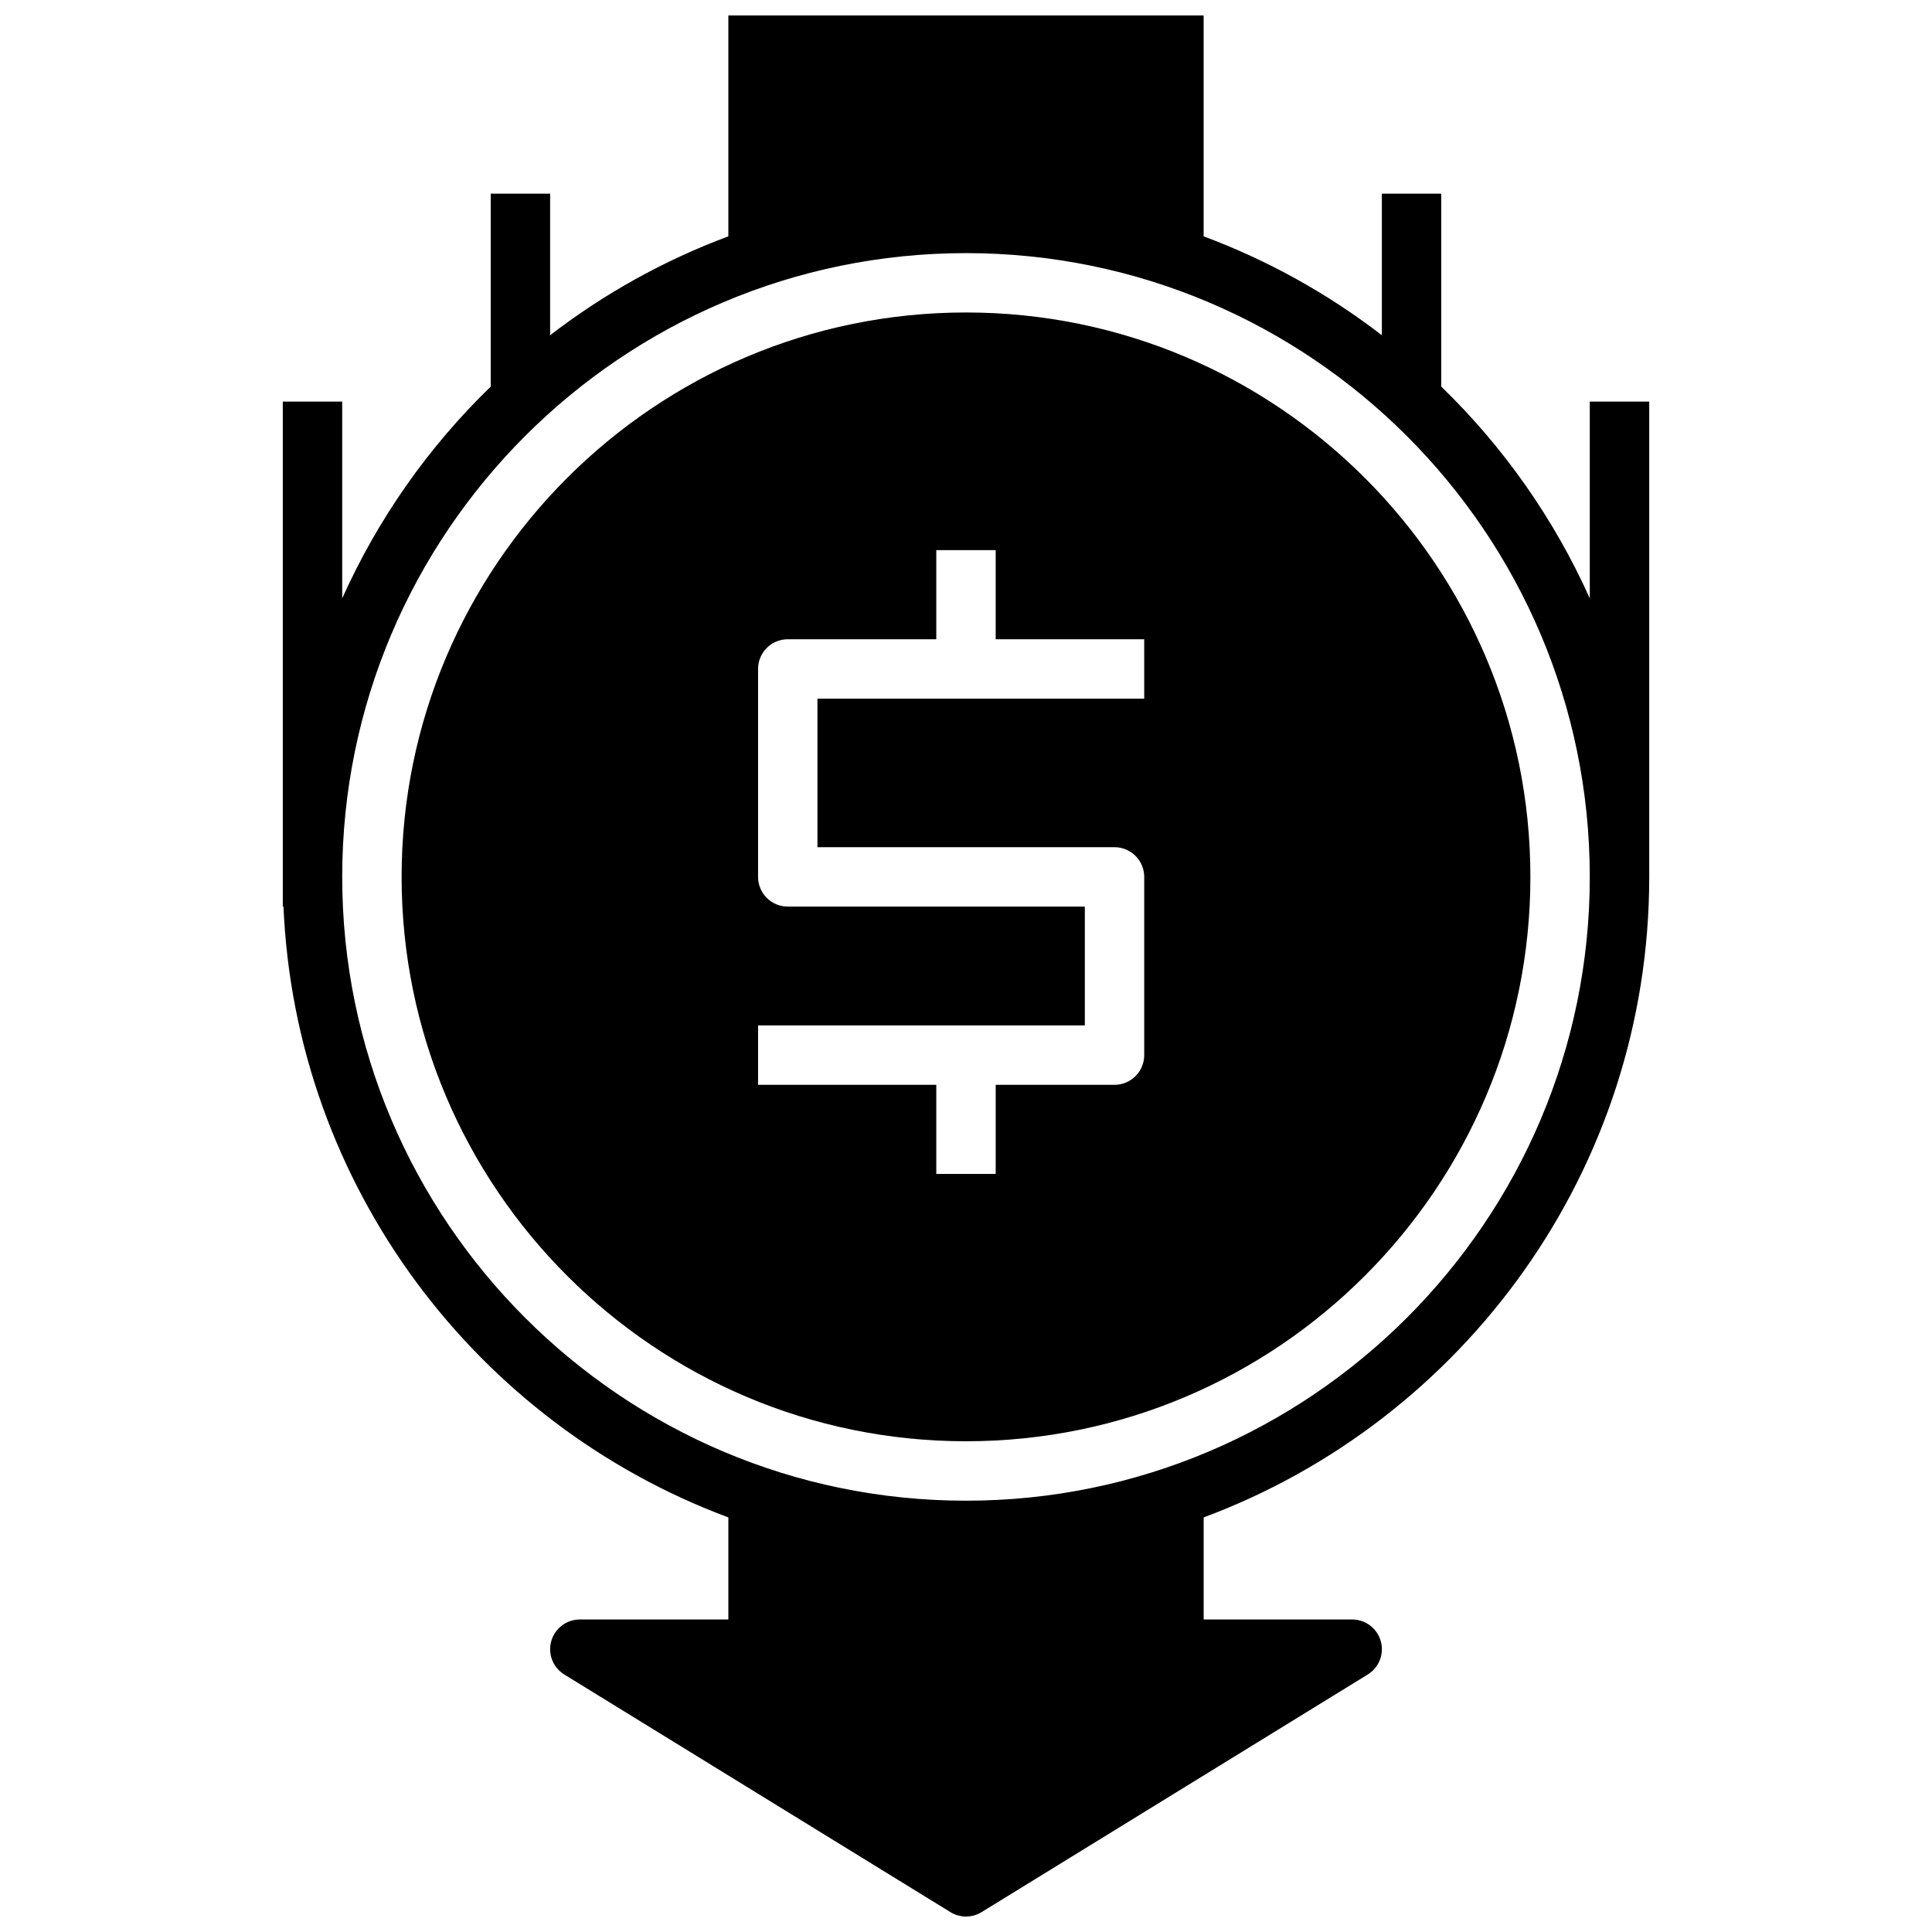
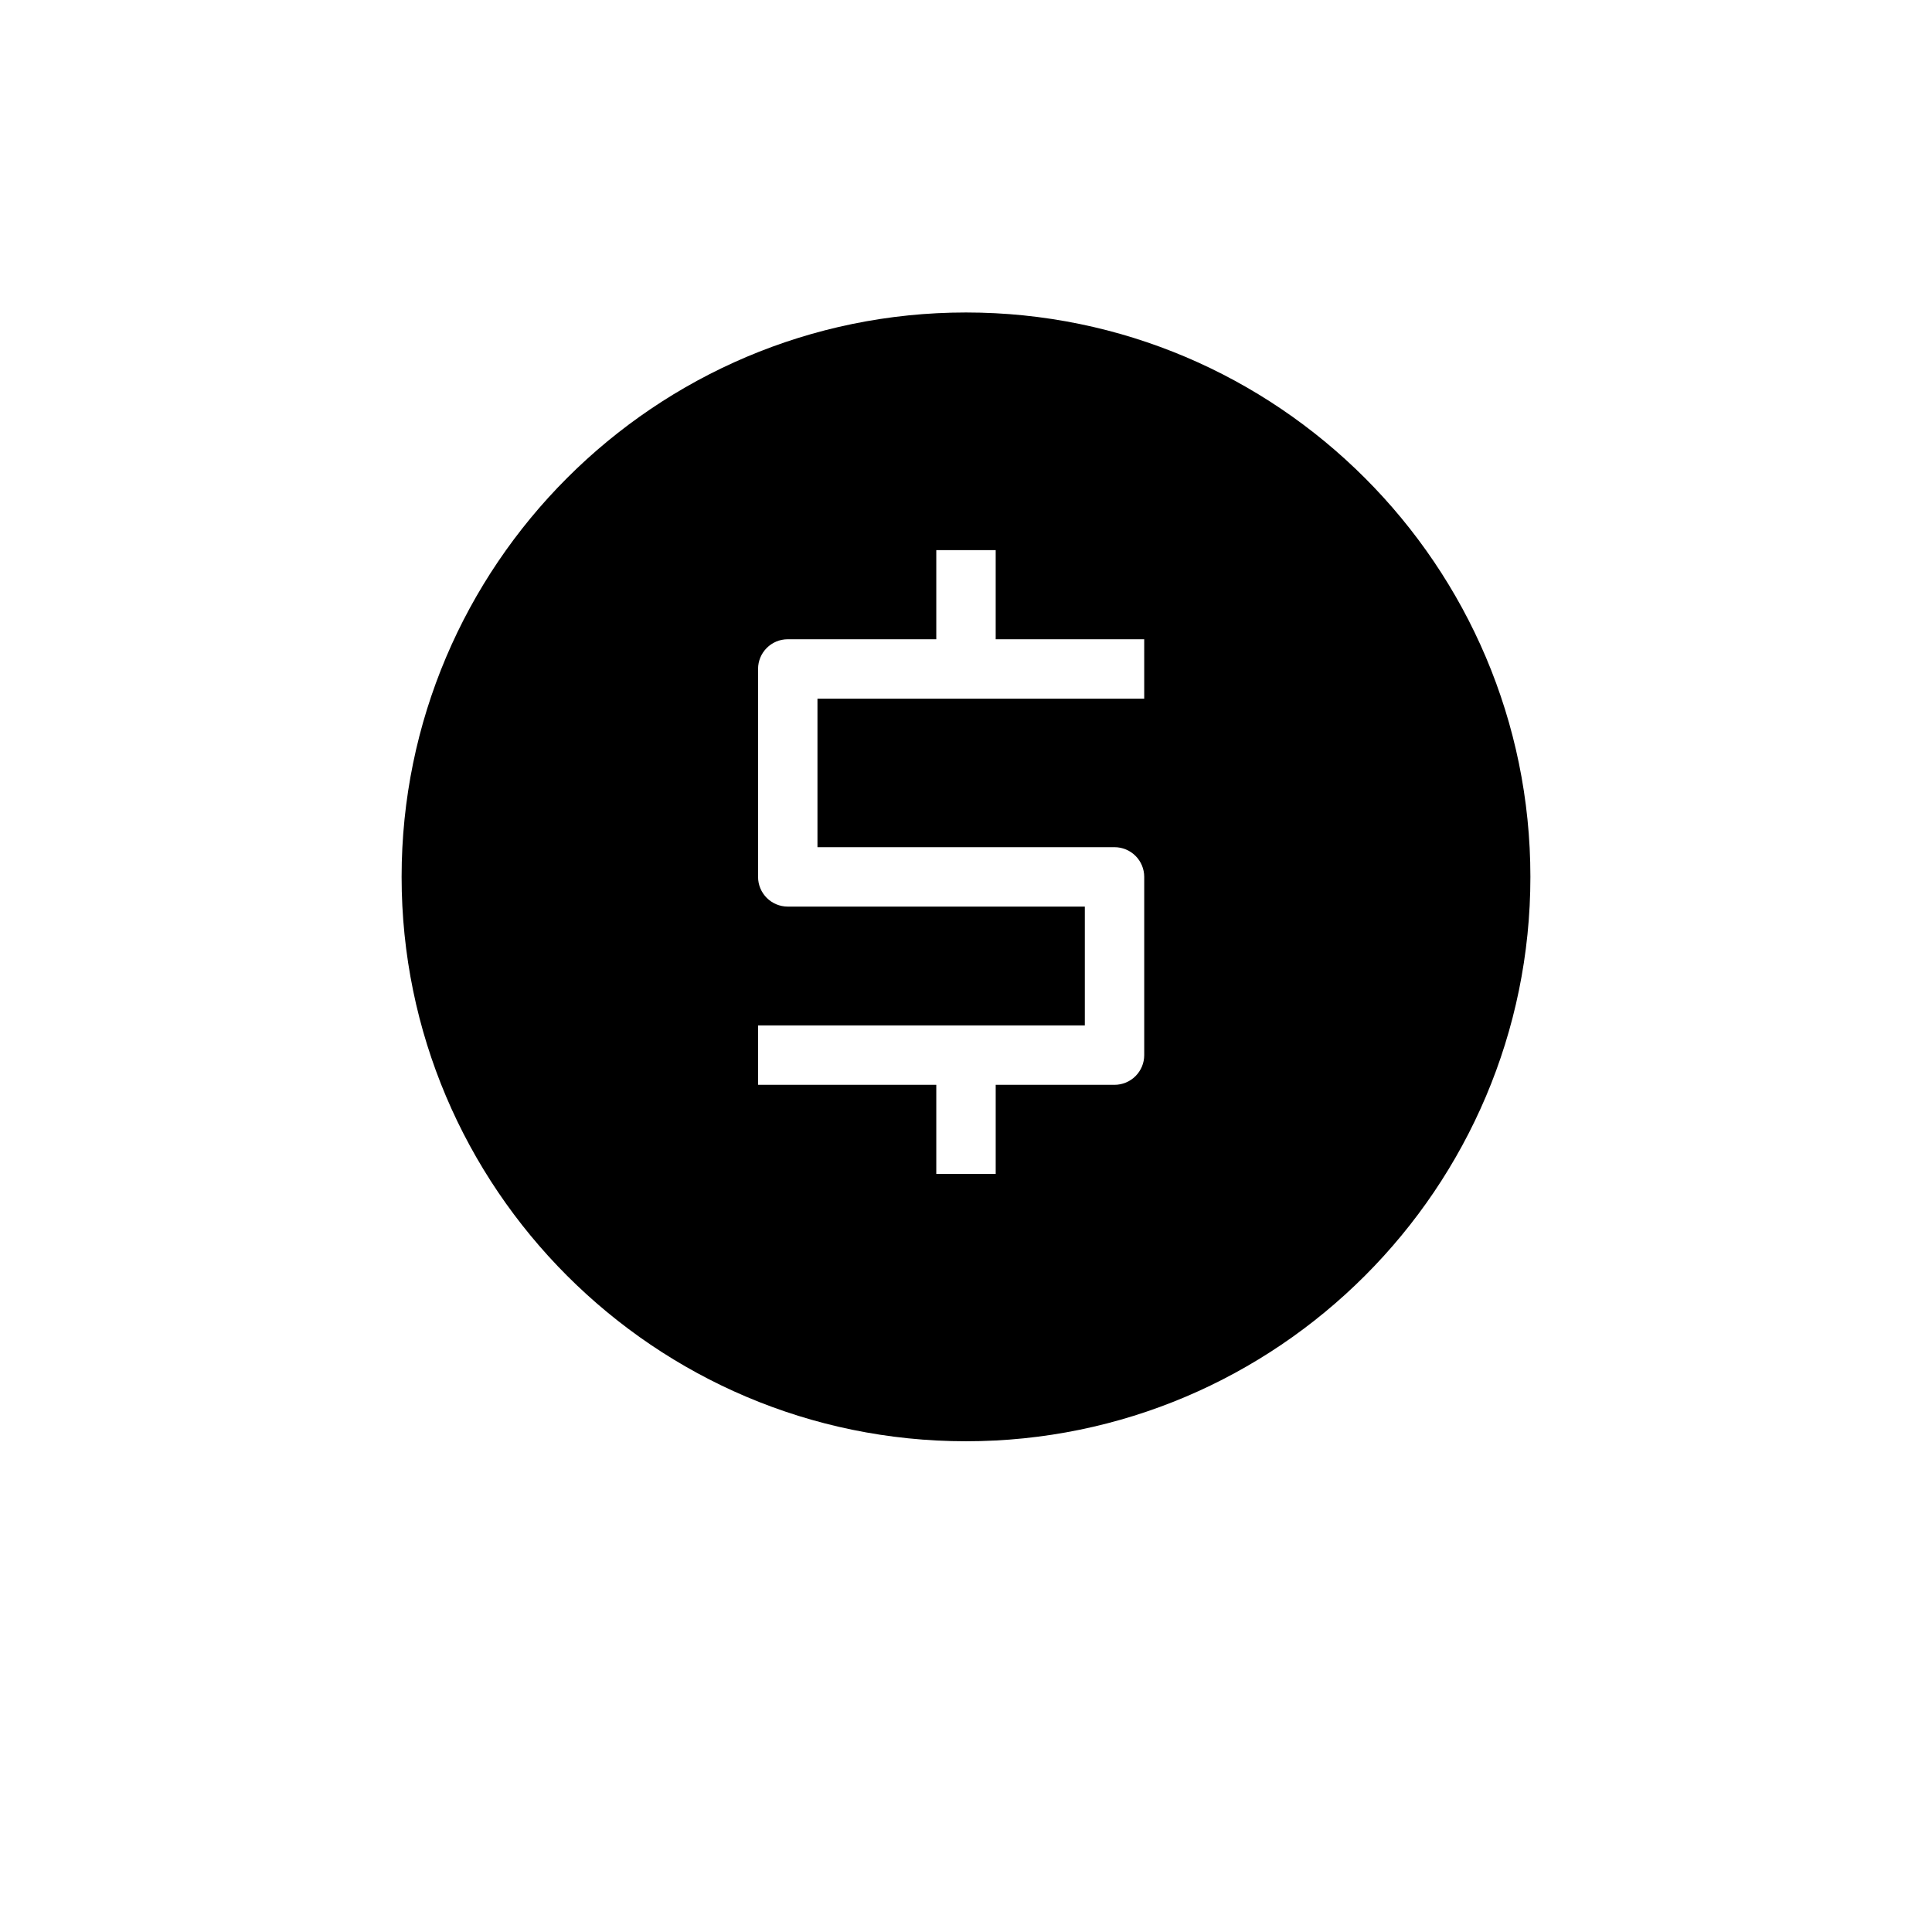
<svg xmlns="http://www.w3.org/2000/svg" width="800px" height="800px" version="1.1" viewBox="144 144 512 512">
  <defs>
    <clipPath id="a">
-       <path d="m218 148.09h364v503.81h-364z" />
+       <path d="m218 148.09h364h-364z" />
    </clipPath>
  </defs>
  <path d="m400 226.81c-82.473 0-149.57 67.098-149.57 149.57 0 82.473 67.098 149.57 149.57 149.57s149.57-67.098 149.57-149.57c-0.004-82.473-67.098-149.57-149.57-149.57zm47.23 102.34h-86.594v39.359h78.719l0.004 0.004c2.086 0 4.09 0.828 5.566 2.305 1.477 1.477 2.305 3.477 2.305 5.566v47.23c0 2.09-0.828 4.09-2.305 5.566-1.477 1.477-3.481 2.309-5.566 2.309h-31.488v23.617l-15.746-0.004v-23.613h-47.23v-15.746h86.594v-31.488h-78.723c-4.348 0-7.871-3.523-7.871-7.871v-55.105c0-4.348 3.523-7.871 7.871-7.871h39.359v-23.617h15.742v23.617h39.359z" />
  <g clip-path="url(#a)">
-     <path d="m565.31 250.43v52.137c-9.445-21.031-22.805-40.074-39.363-56.117v-51.125h-15.742v37.512c-14.344-11.047-30.266-19.883-47.23-26.207v-58.535h-125.95v58.535c-16.969 6.324-32.891 15.16-47.234 26.207v-37.512h-15.742v51.125c-16.559 16.043-29.918 35.086-39.359 56.117v-52.137h-15.746v133.82h0.18c3.195 74.293 51.359 137.12 117.9 161.88v27.051h-39.359c-3.523 0-6.617 2.34-7.574 5.727-0.961 3.391 0.445 7.004 3.445 8.848l102.34 62.977c2.531 1.559 5.723 1.559 8.254 0l102.34-62.977c3-1.844 4.406-5.457 3.449-8.848-0.961-3.387-4.055-5.727-7.574-5.727h-39.359v-27.051c68.879-25.633 118.08-92.051 118.08-169.75v-125.95zm-165.31 291.27c-91.152 0-165.31-74.16-165.31-165.31 0-91.156 74.156-165.31 165.31-165.31 91.152 0 165.31 74.16 165.31 165.31 0 91.152-74.16 165.31-165.31 165.31z" />
-   </g>
+     </g>
</svg>